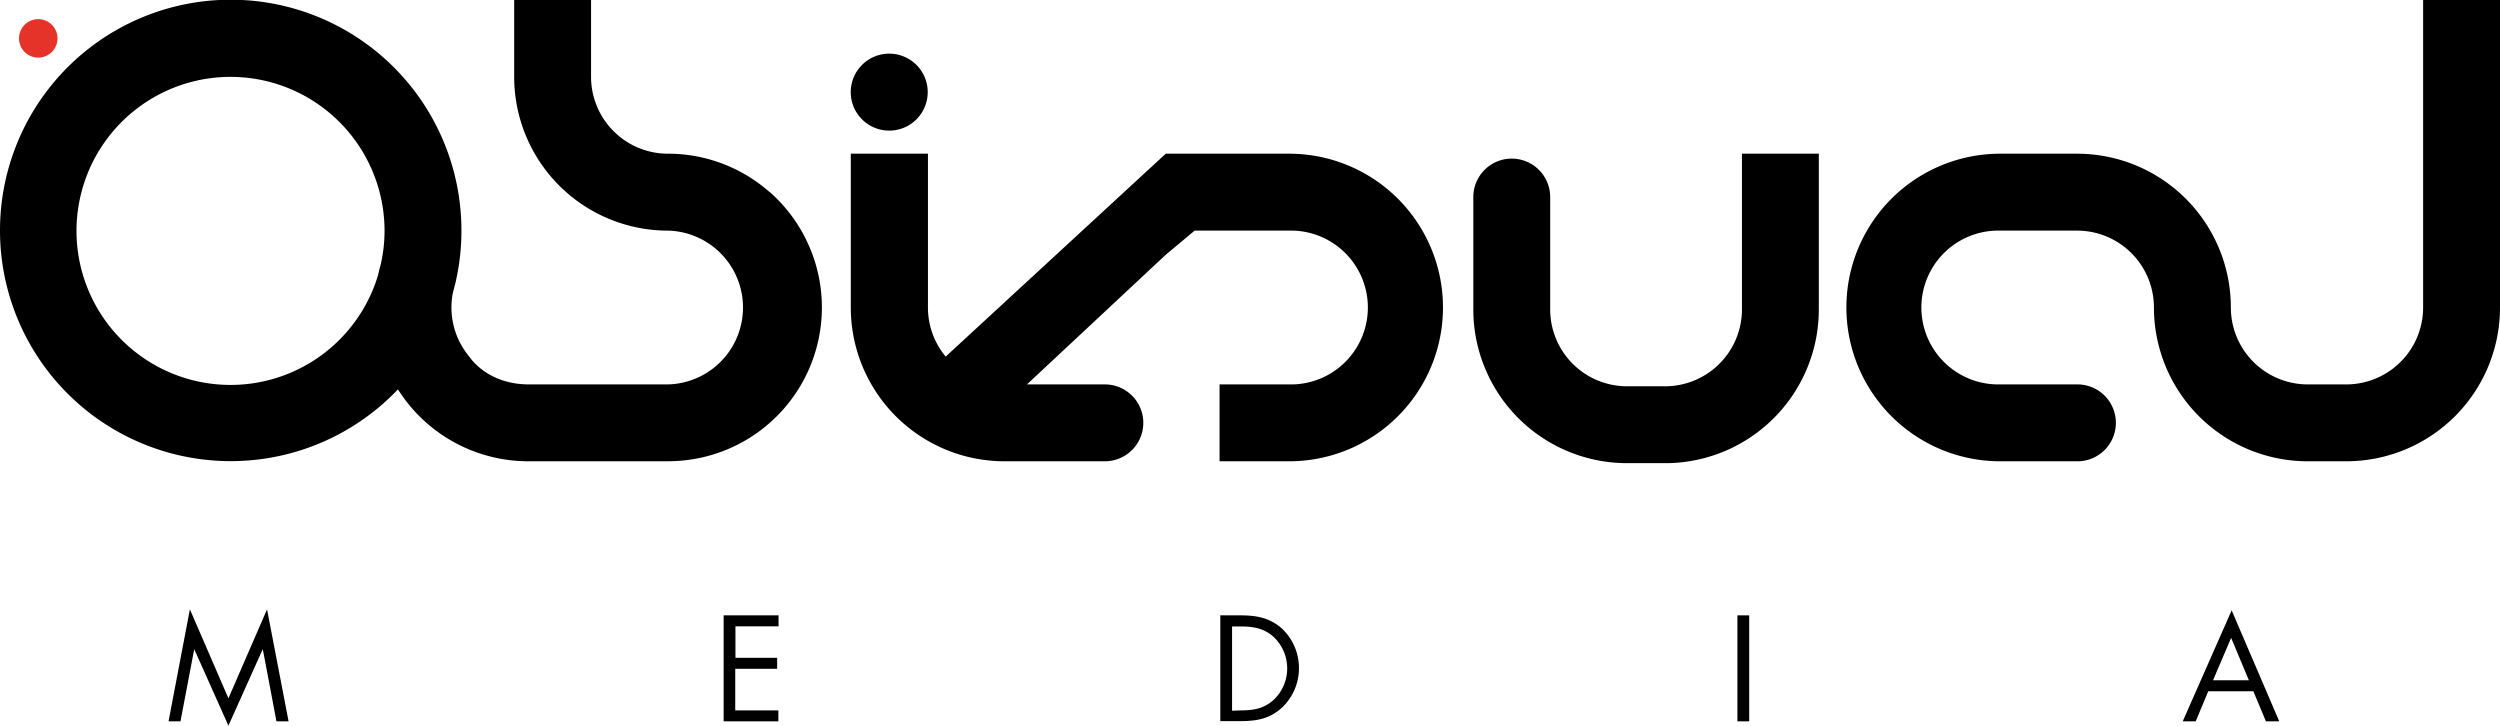
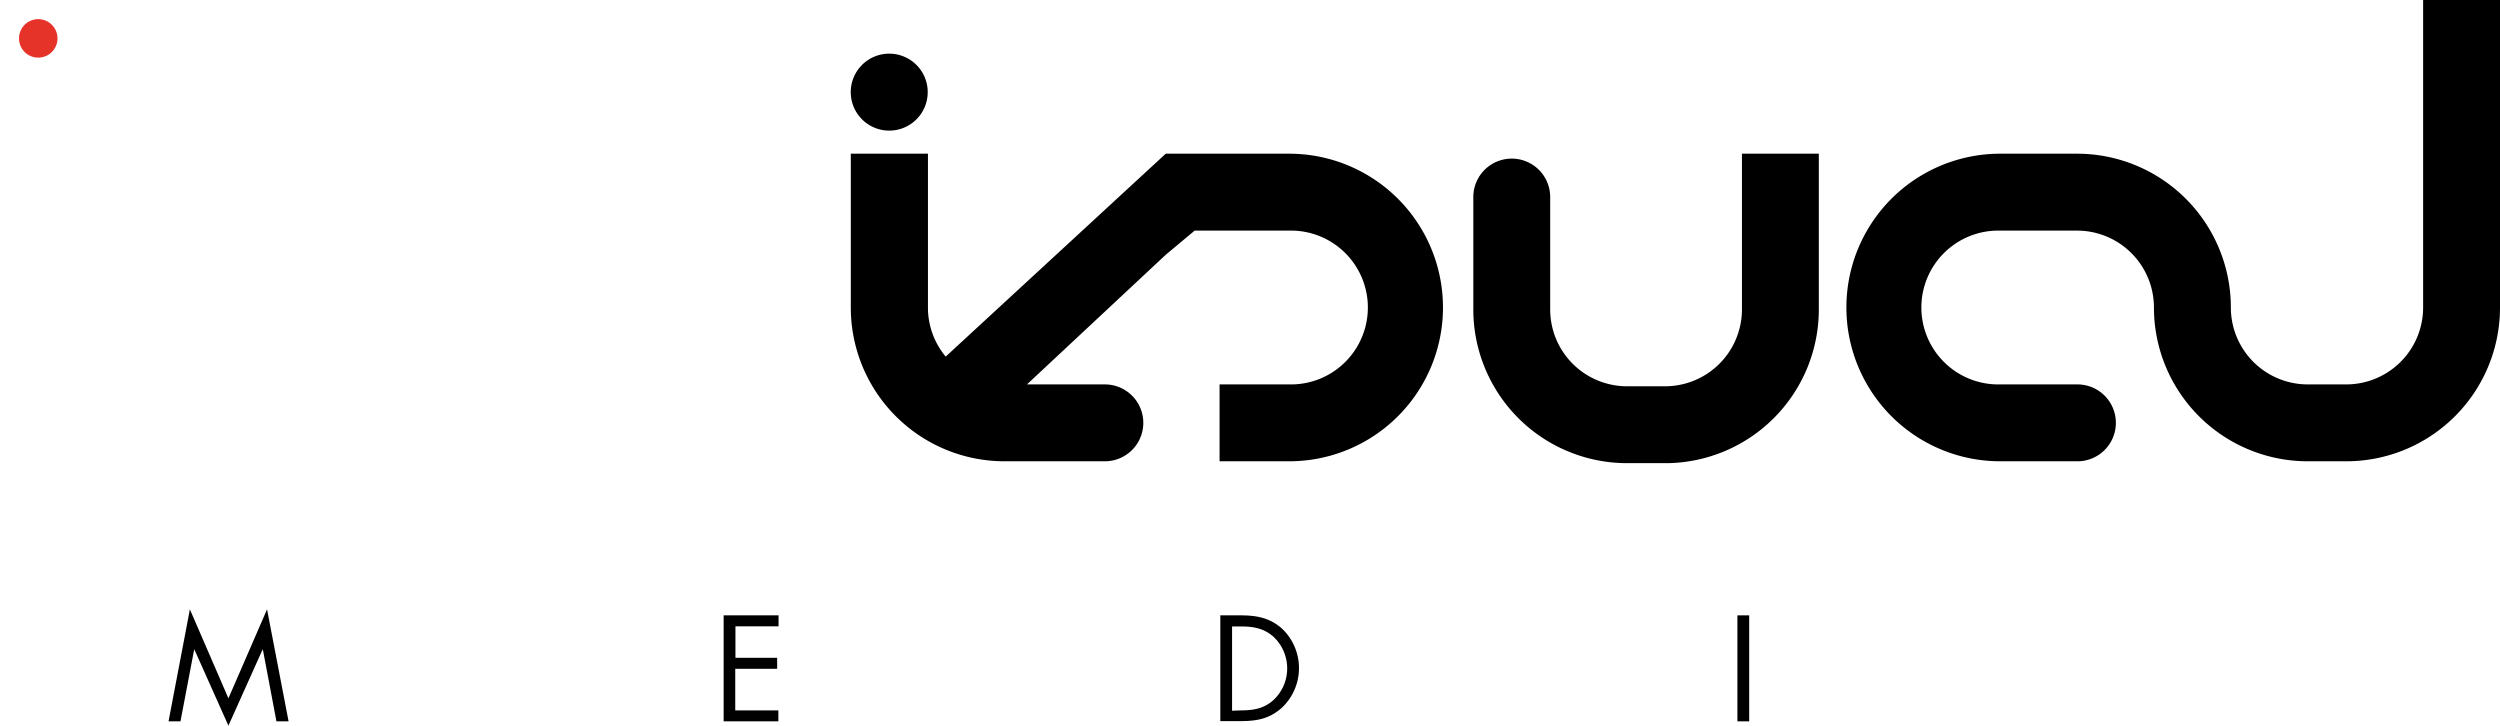
<svg xmlns="http://www.w3.org/2000/svg" id="b57e302a-038d-48f7-bda1-ca84de69c16b" data-name="ObisualMedia" viewBox="0 0 534 155">
  <defs>
    <style>.e7e33eed-ed15-4859-b96b-c767d999d5ce{fill:#e5332a;}</style>
  </defs>
-   <path d="M164.41,41.05a32.76,32.76,0,0,0-21.73-8.22,16.42,16.42,0,0,1-16.43-16.41V0H109.83V16.42a32.84,32.84,0,0,0,32.85,32.84,16.43,16.43,0,0,1,0,32.85H113c-9,0-12.69-5.85-12.69-5.85A16.39,16.39,0,0,1,96.7,62.69l.57-2.22a48.71,48.71,0,0,0,1.29-11.21A49.28,49.28,0,1,0,85,83.17a32.92,32.92,0,0,0,27.15,15.35H143a32.85,32.85,0,0,0,21.44-57.48Zm-83,15.14c-.25.85-.47,1.7-.65,2.56a32.9,32.9,0,1,1,1.38-9.49A32.27,32.27,0,0,1,81.39,56.19Z" transform="translate(0 0)" />
  <path d="M40.56,130.16l8.23,19,8.25-19,4.6,23.92H59.05l-2.9-15.32h-.07L48.79,155l-7.26-16.24h-.06l-2.92,15.32H36Z" transform="translate(0 0)" />
  <path d="M154.57,131.44H166.3v2.35h-9.21v6.72H166v2.34h-8.95v8.89h9.21v2.34H154.57Z" transform="translate(0 0)" />
  <path d="M260.66,131.44h4.26c3.39,0,6.15.46,8.82,2.74a11.63,11.63,0,0,1,.06,17c-2.7,2.4-5.4,2.85-8.94,2.85h-4.2Zm4.35,20.3c2.76,0,5.07-.39,7.14-2.34A9.26,9.26,0,0,0,272,136c-2.07-1.83-4.35-2.19-7-2.19h-1.83v18Z" transform="translate(0 0)" />
  <path d="M373.63,154.08h-2.52V131.44h2.52Z" transform="translate(0 0)" />
-   <path d="M471.68,147.66,469,154.08h-2.77l10.45-23.71,10.17,23.71H484l-2.68-6.42Zm4.89-11.41-3.87,9.06h7.66Z" transform="translate(0 0)" />
  <path class="e7e33eed-ed15-4859-b96b-c767d999d5ce" d="M12.28,8.2A4.11,4.11,0,1,1,8.17,4.09,4.11,4.11,0,0,1,12.28,8.2Z" transform="translate(0 0)" />
  <path d="M275.37,32.83H249L202,76.17a16.33,16.33,0,0,1-3.79-10.48V32.83H181.73V65.69a32.84,32.84,0,0,0,32.85,32.84H236a8.21,8.21,0,1,0,0-16.42H219.36L249,54.42l6.18-5.16h20.16a16.43,16.43,0,1,1,0,32.85H260.5V98.53h14.87a32.85,32.85,0,1,0,0-65.7Z" transform="translate(0 0)" />
  <path d="M198.16,19.66a8.22,8.22,0,1,1-8.21-8.2A8.22,8.22,0,0,1,198.16,19.66Z" transform="translate(0 0)" />
  <path d="M372.08,32.83V66.09a16.43,16.43,0,0,1-16.43,16.42h-8.11a16.42,16.42,0,0,1-16.42-16.42v-24a8.21,8.21,0,1,0-16.42,0v24a32.84,32.84,0,0,0,32.51,32.84h9.1A32.84,32.84,0,0,0,388.5,66.09V32.83Z" transform="translate(0 0)" />
  <path d="M517.58,0V65.69a16.43,16.43,0,0,1-16.43,16.42h-8.21a16.43,16.43,0,0,1-16.43-16.42,32.85,32.85,0,0,0-32.85-32.86H427.24a32.85,32.85,0,1,0,0,65.7h16.42a8.21,8.21,0,0,0,.16-16.42H427.24a16.43,16.43,0,1,1,0-32.85h16.42a16.42,16.42,0,0,1,16.42,16.43,32.85,32.85,0,0,0,32.86,32.84h8.21A32.84,32.84,0,0,0,534,65.69V0Z" transform="translate(0 0)" />
</svg>